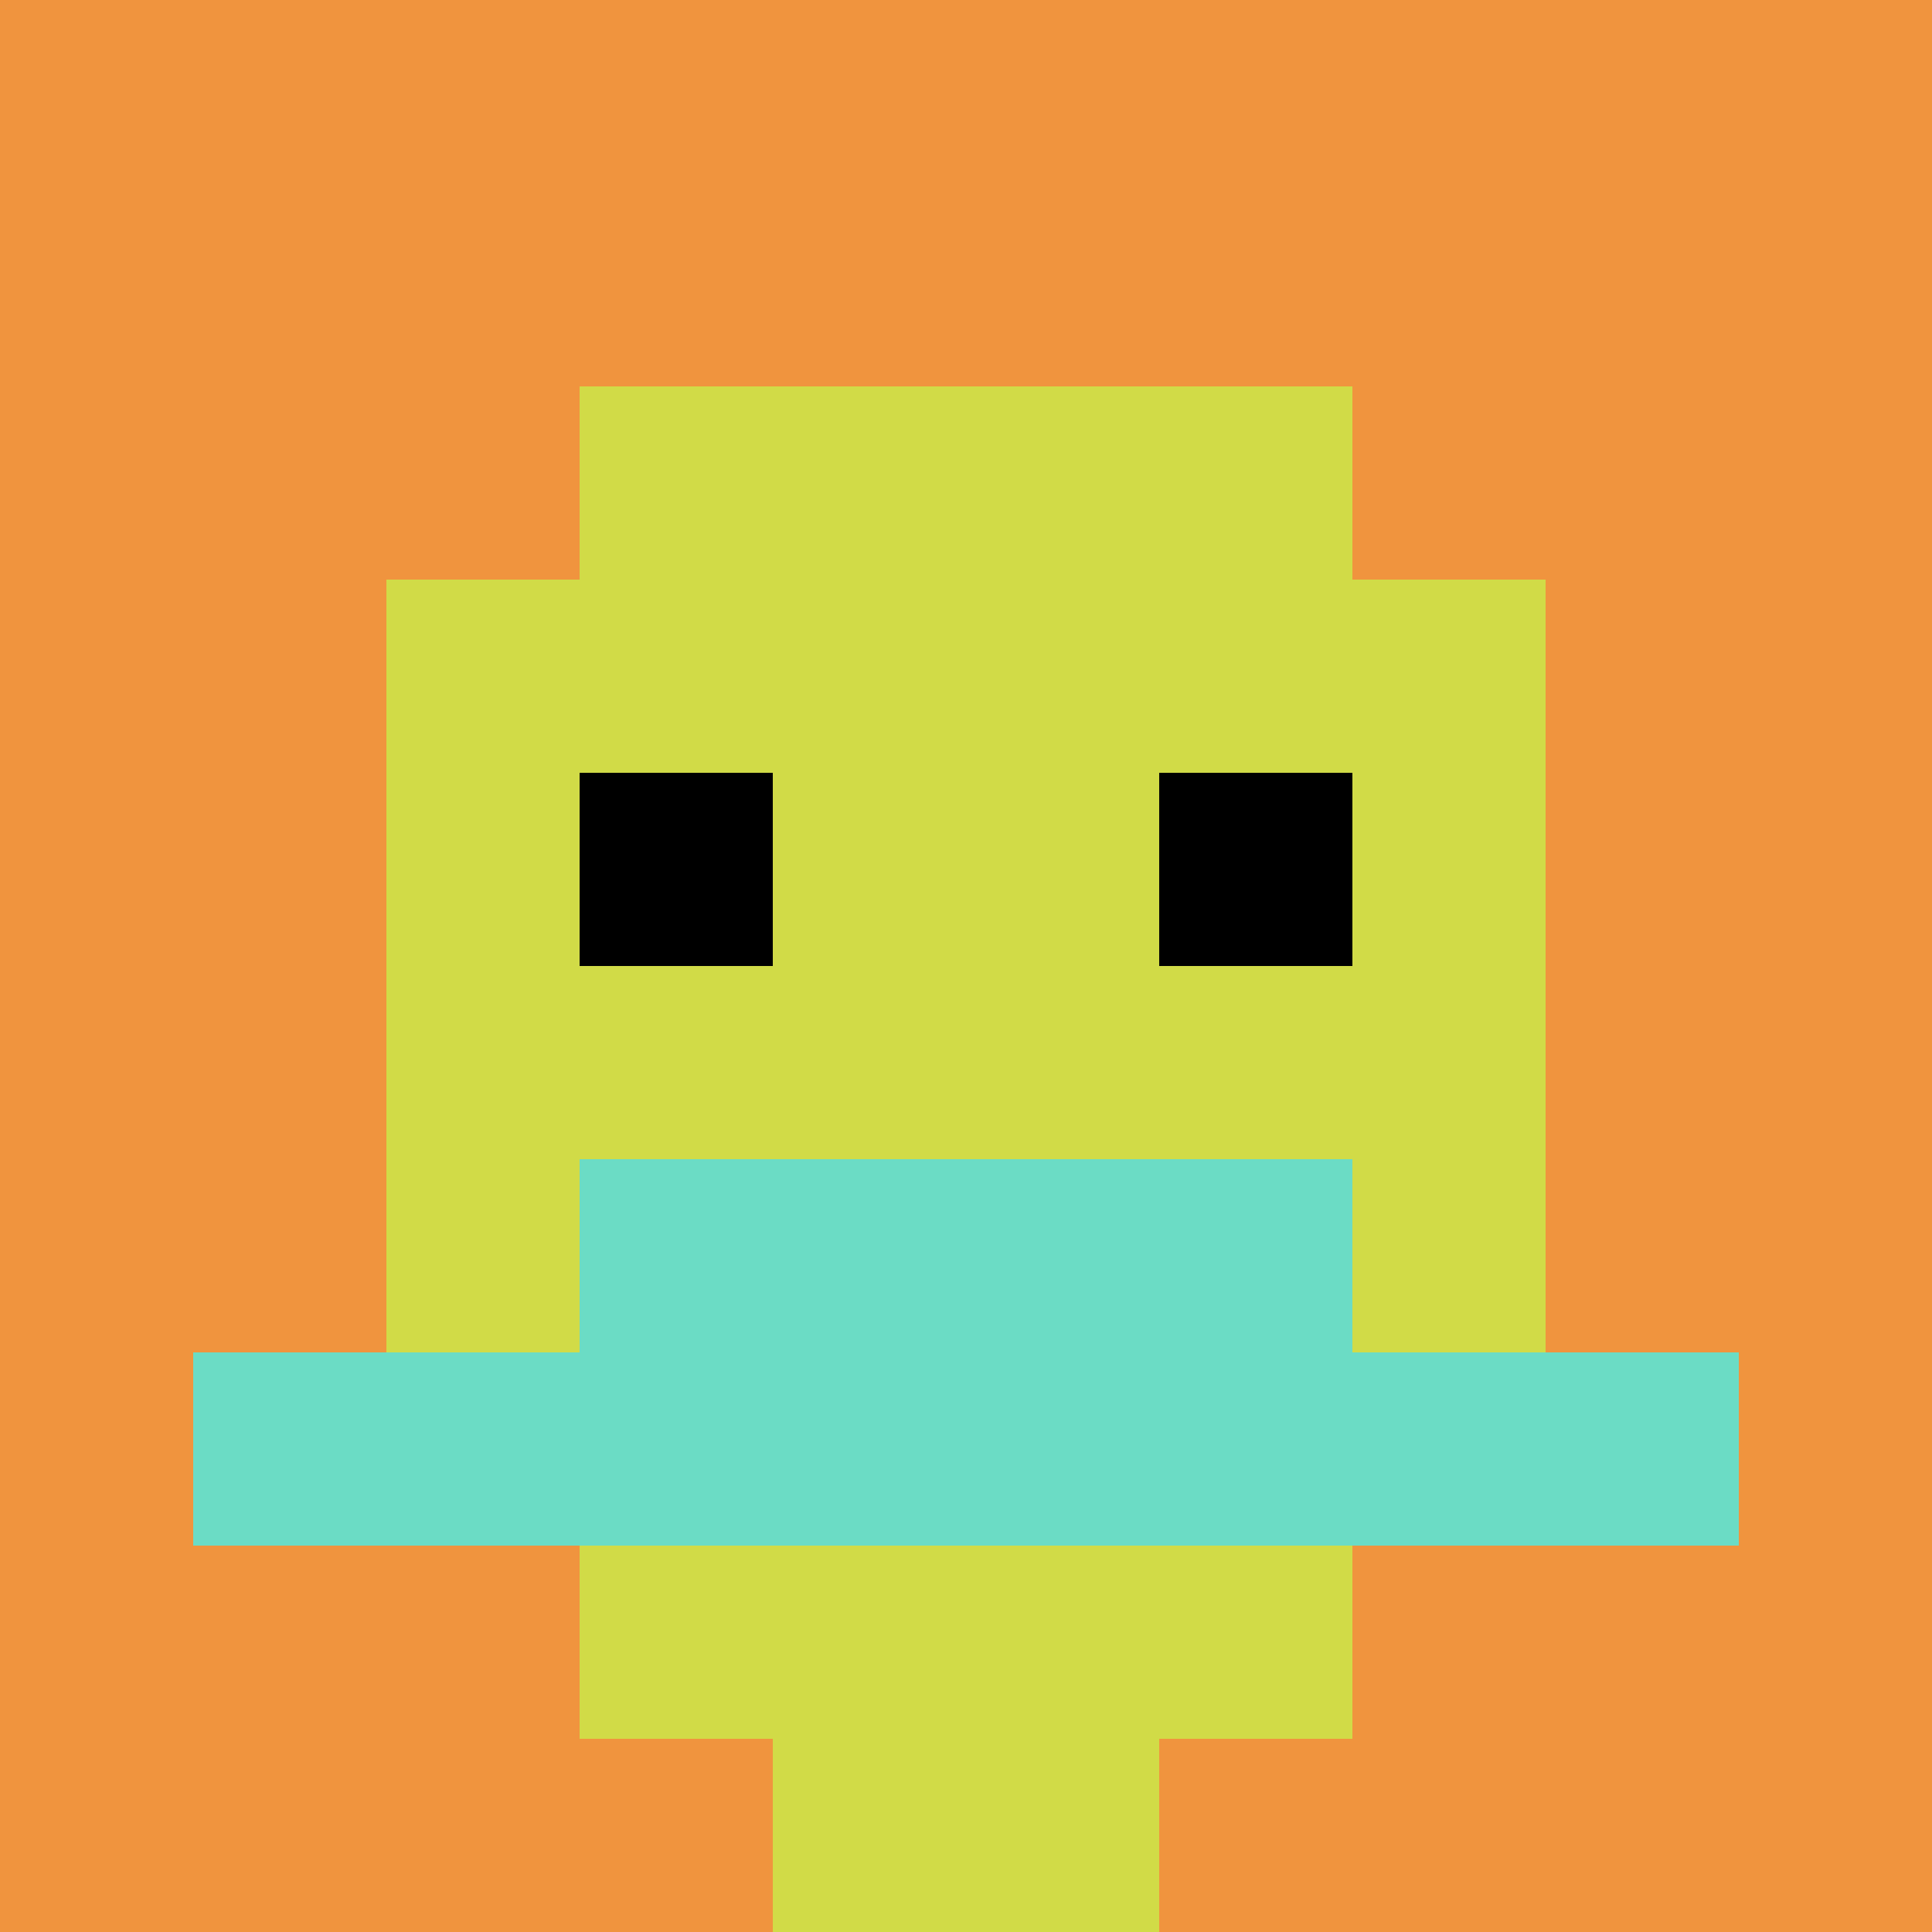
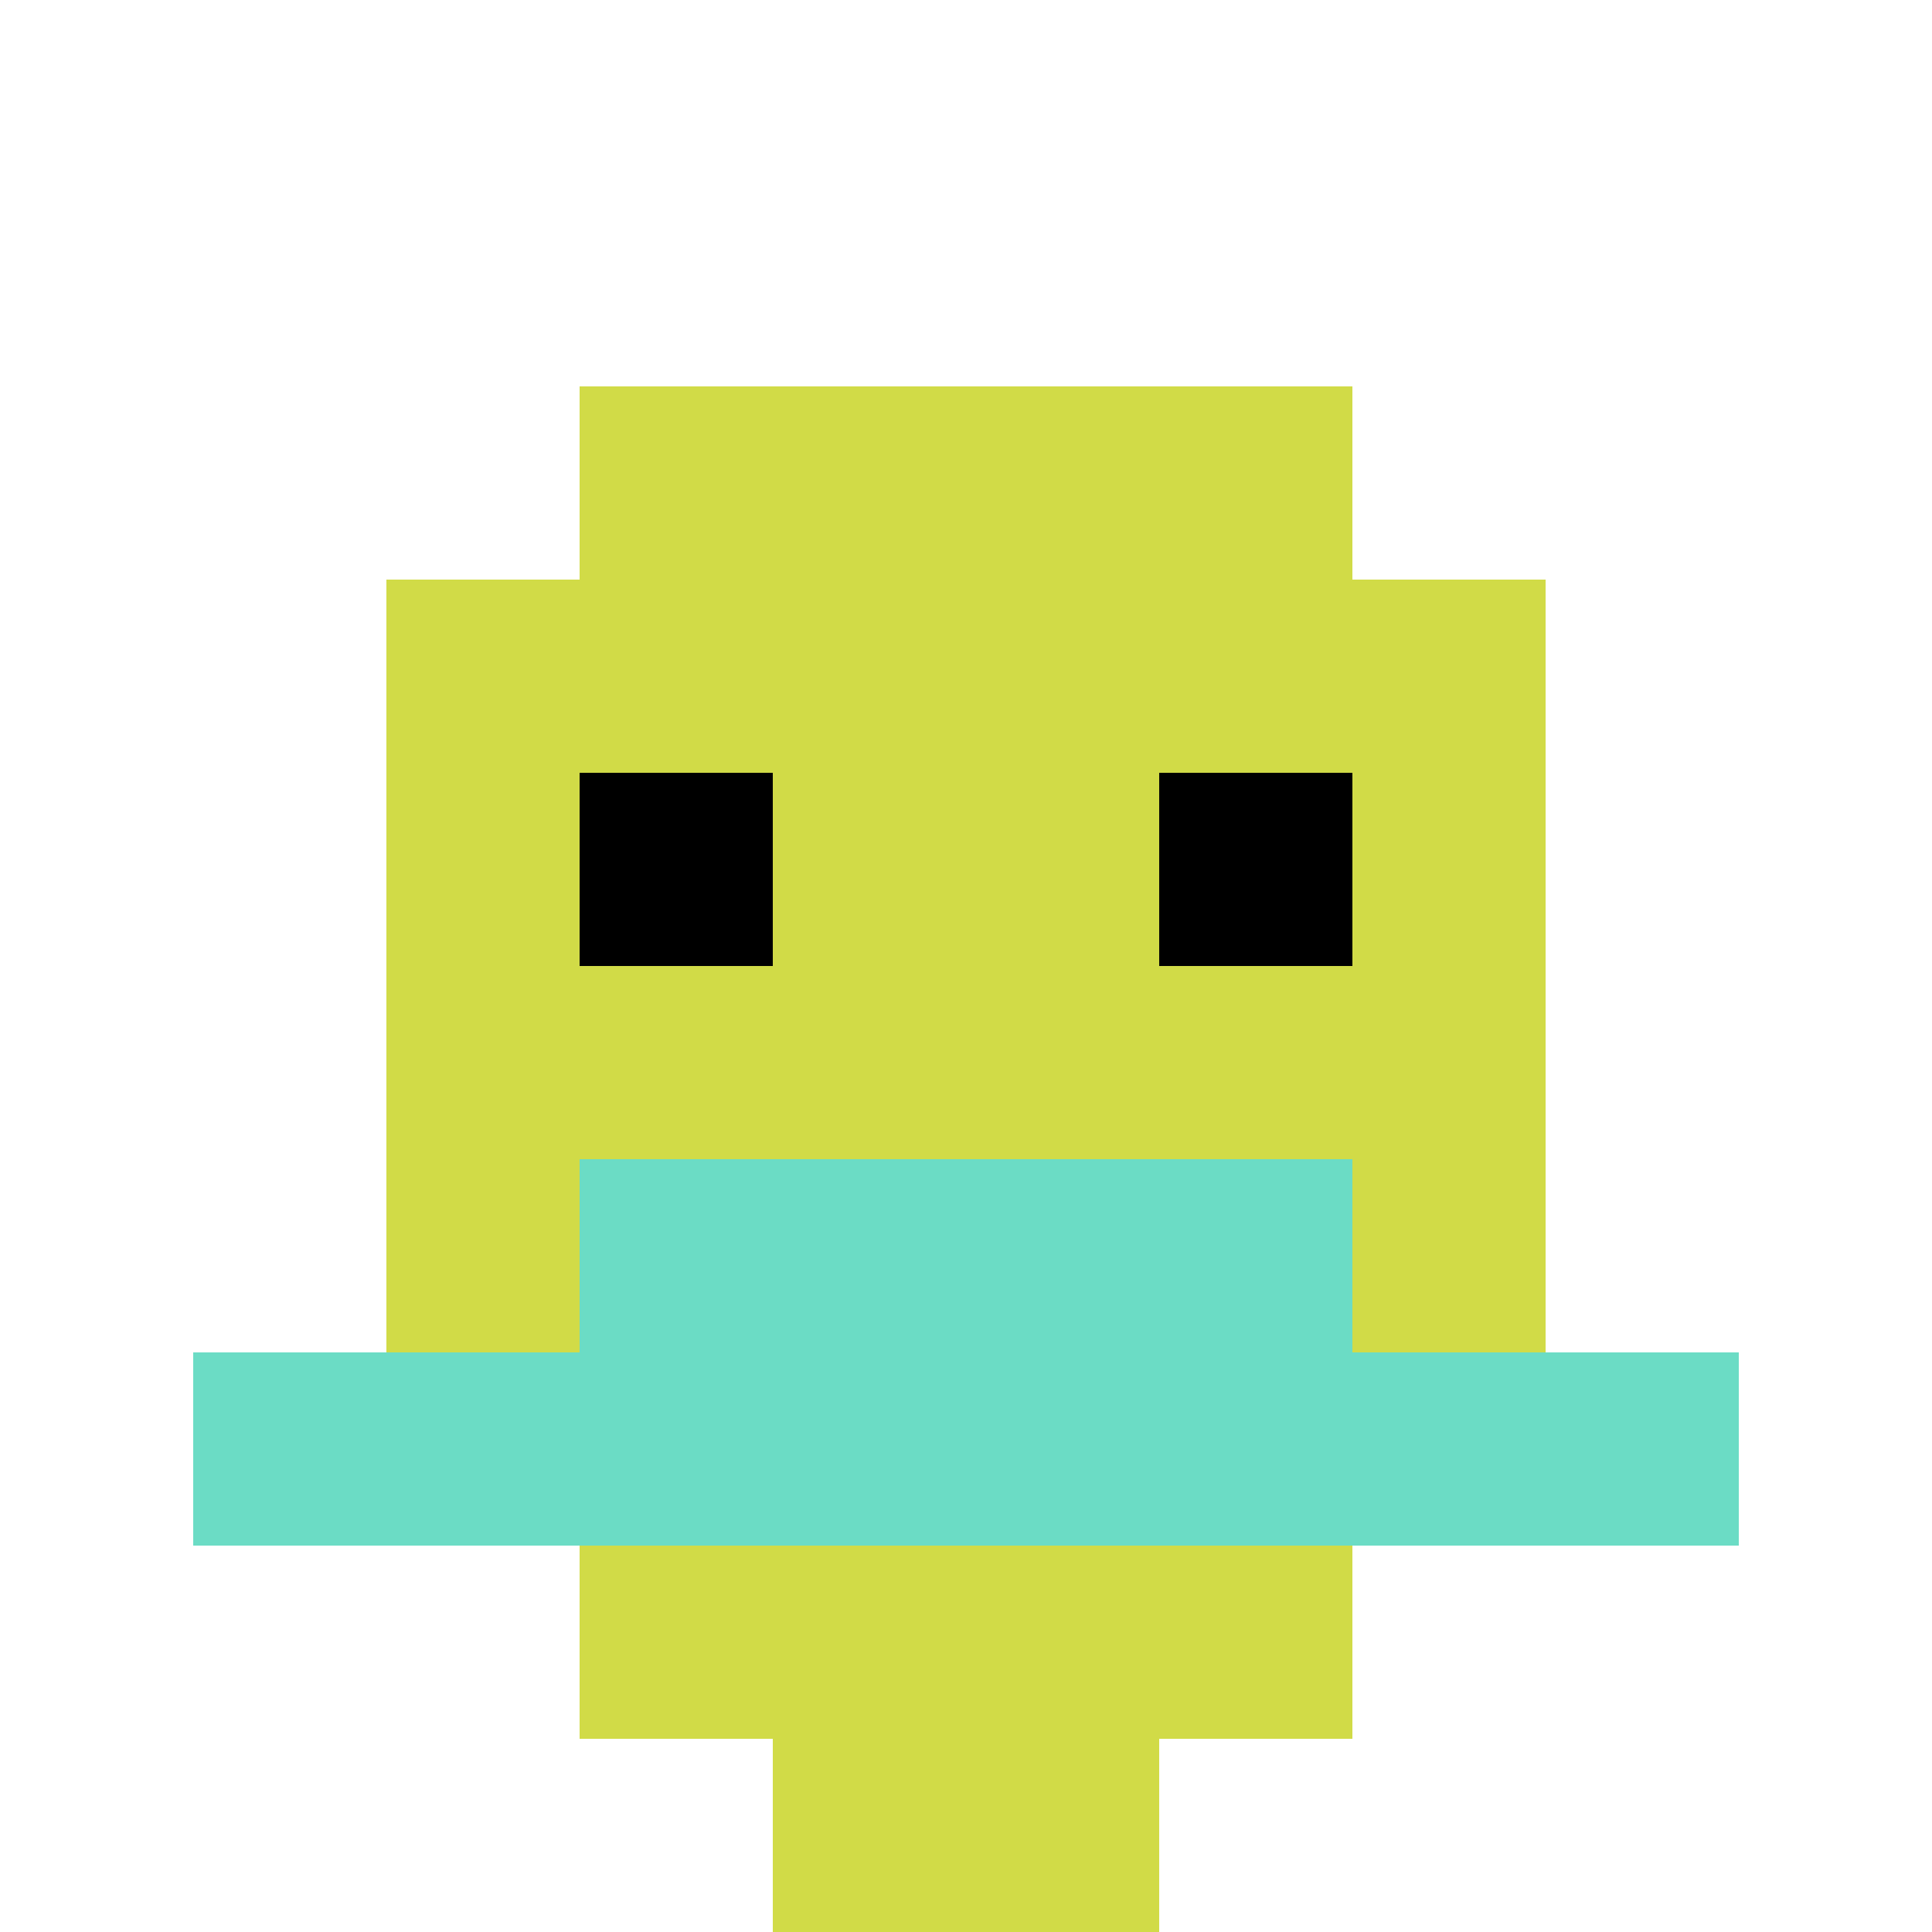
<svg xmlns="http://www.w3.org/2000/svg" version="1.1" width="871" height="871">
  <title>'goose-pfp-447823' by Dmitri Cherniak</title>
  <desc>seed=447823
backgroundColor=#ffffff
padding=20
innerPadding=0
timeout=500
dimension=1
border=false
Save=function(){return n.handleSave()}
frame=14

Rendered at Sun Sep 15 2024 10:22:01 GMT-0700 (Pacific Daylight Time)
Generated in 1ms
</desc>
  <defs />
-   <rect width="100%" height="100%" fill="#ffffff" />
  <g>
    <g id="0-0">
-       <rect x="0" y="0" height="871" width="871" fill="#F0943E" />
      <g>
        <rect id="0-0-3-2-4-7" x="261.3" y="174.2" width="348.4" height="609.7" fill="#D1DB47" />
        <rect id="0-0-2-3-6-5" x="174.2" y="261.3" width="522.6" height="435.5" fill="#D1DB47" />
        <rect id="0-0-4-8-2-2" x="348.4" y="696.8" width="174.2" height="174.2" fill="#D1DB47" />
        <rect id="0-0-1-7-8-1" x="87.1" y="609.7" width="696.8" height="87.1" fill="#6BDCC5" />
        <rect id="0-0-3-6-4-2" x="261.3" y="522.6" width="348.4" height="174.2" fill="#6BDCC5" />
        <rect id="0-0-3-4-1-1" x="261.3" y="348.4" width="87.1" height="87.1" fill="#000000" />
        <rect id="0-0-6-4-1-1" x="522.6" y="348.4" width="87.1" height="87.1" fill="#000000" />
      </g>
-       <rect x="0" y="0" stroke="white" stroke-width="0" height="871" width="871" fill="none" />
    </g>
  </g>
</svg>